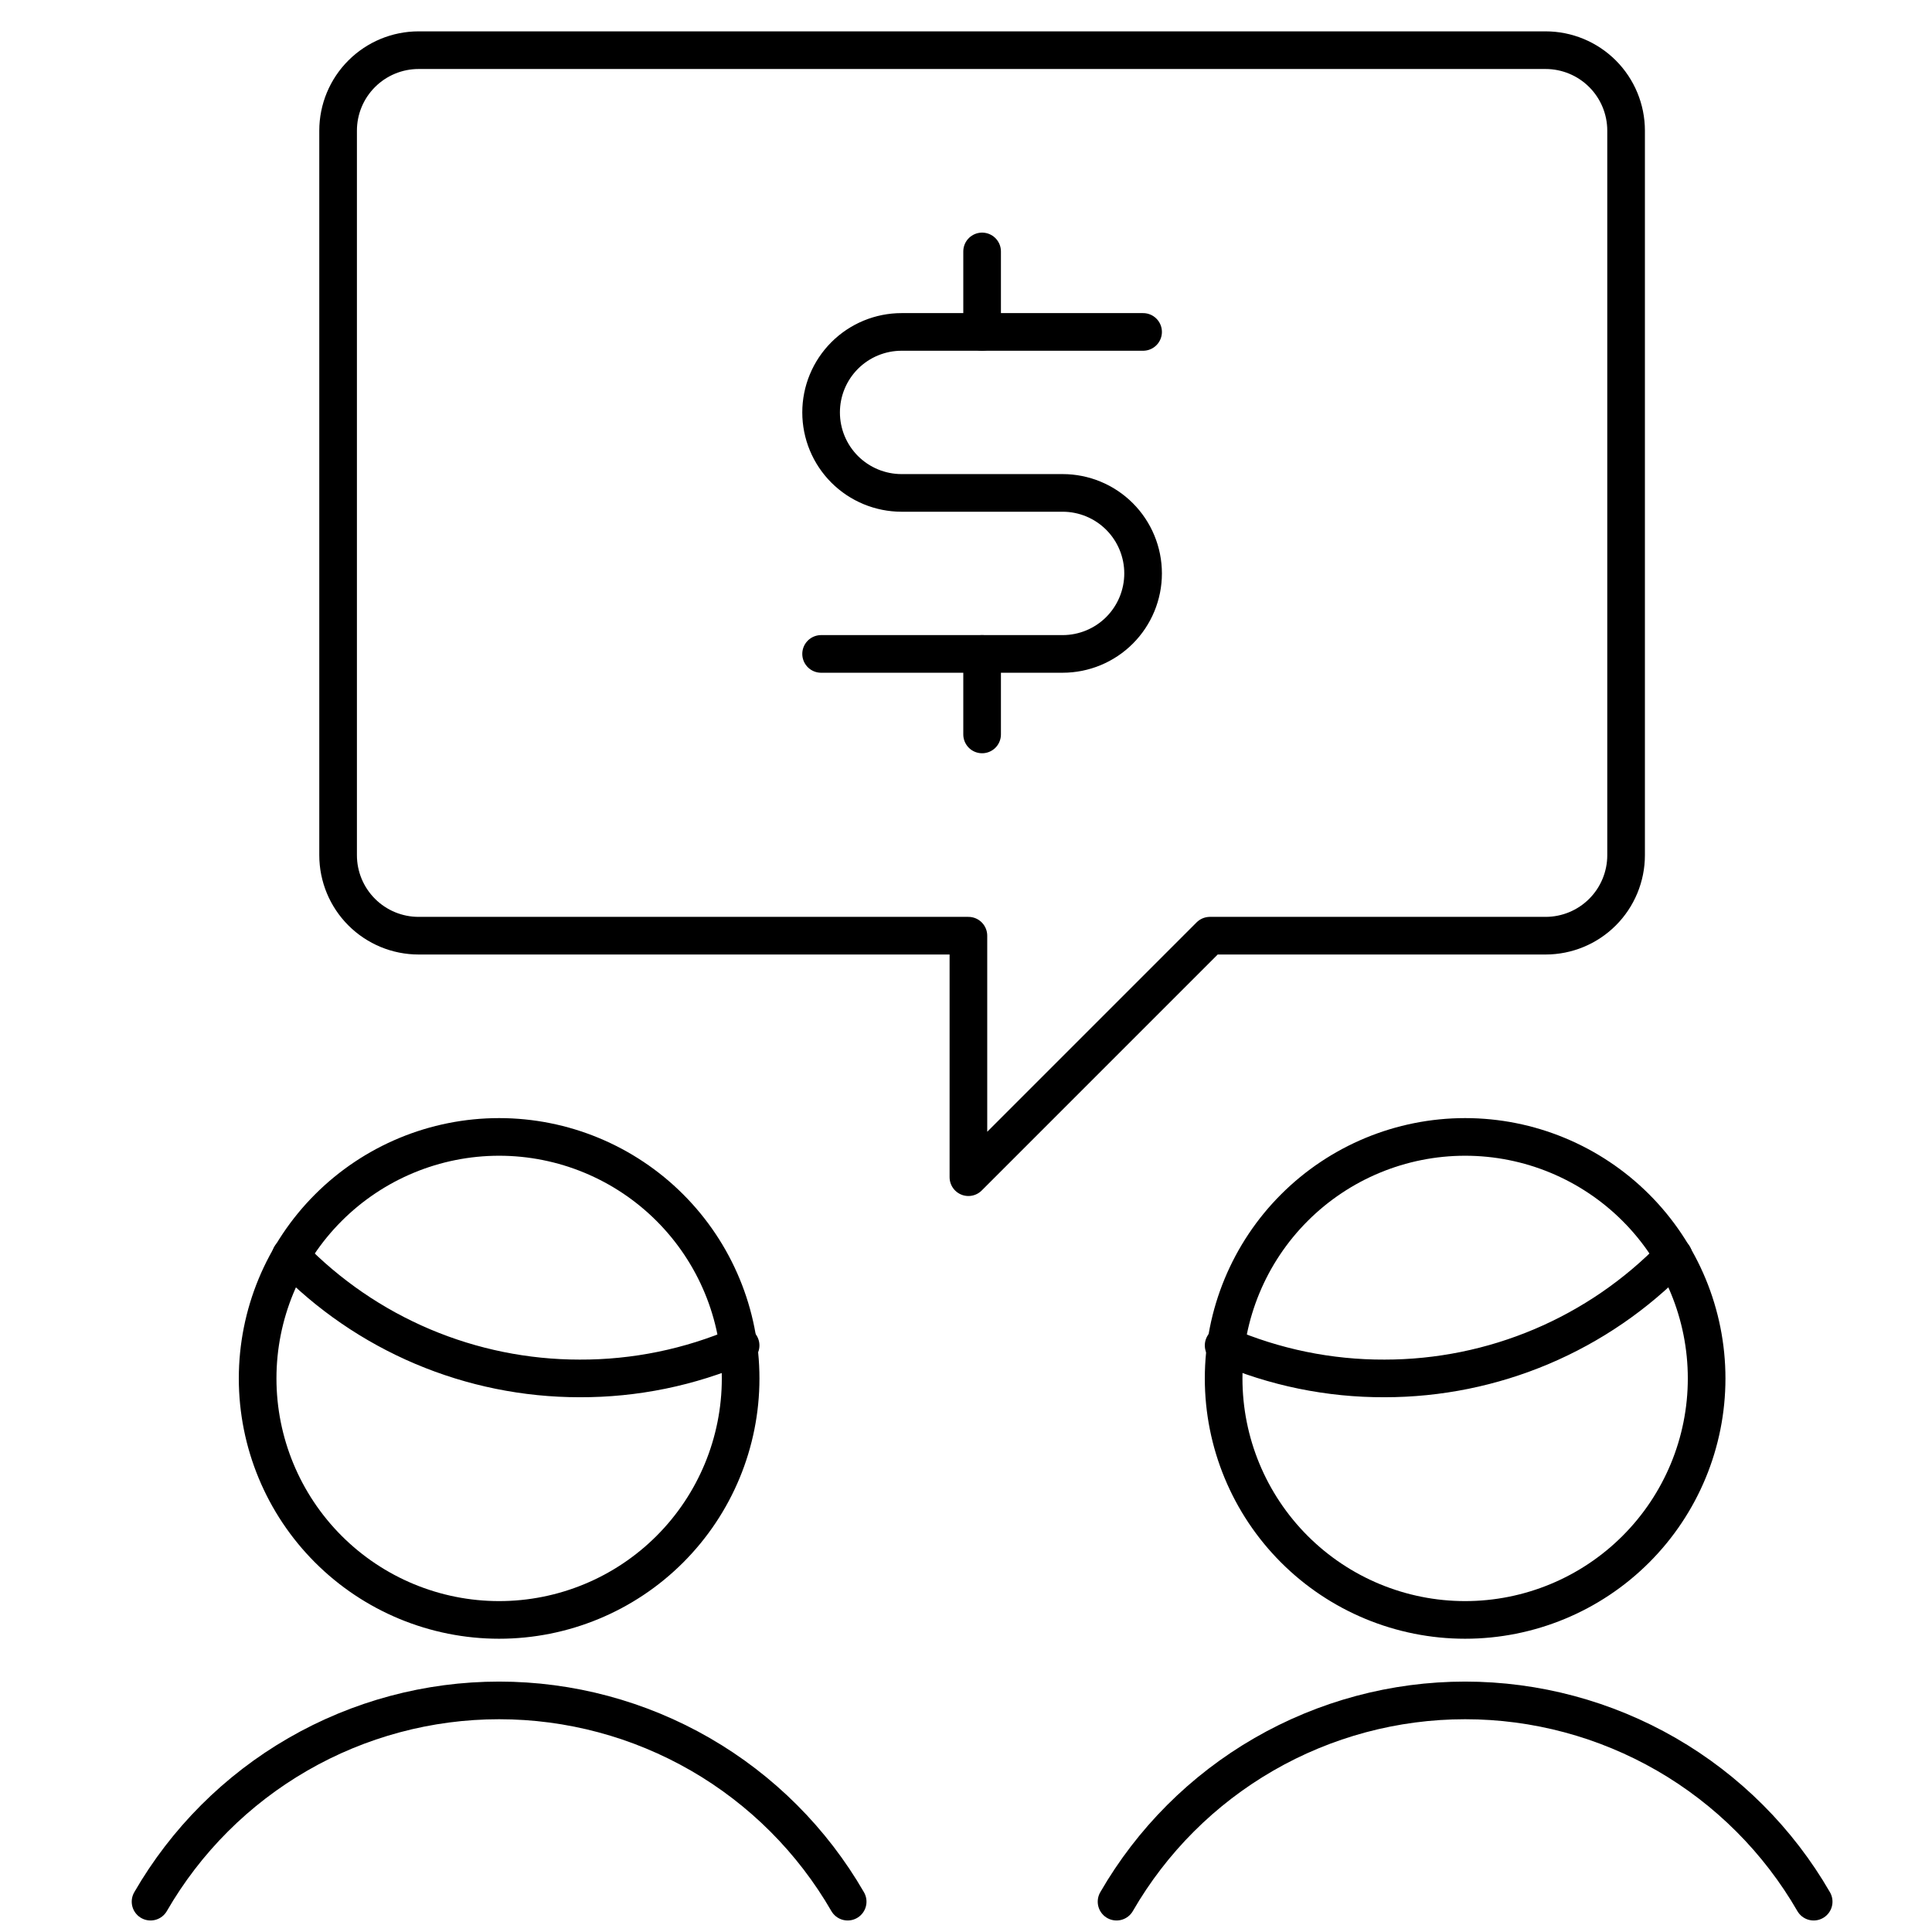
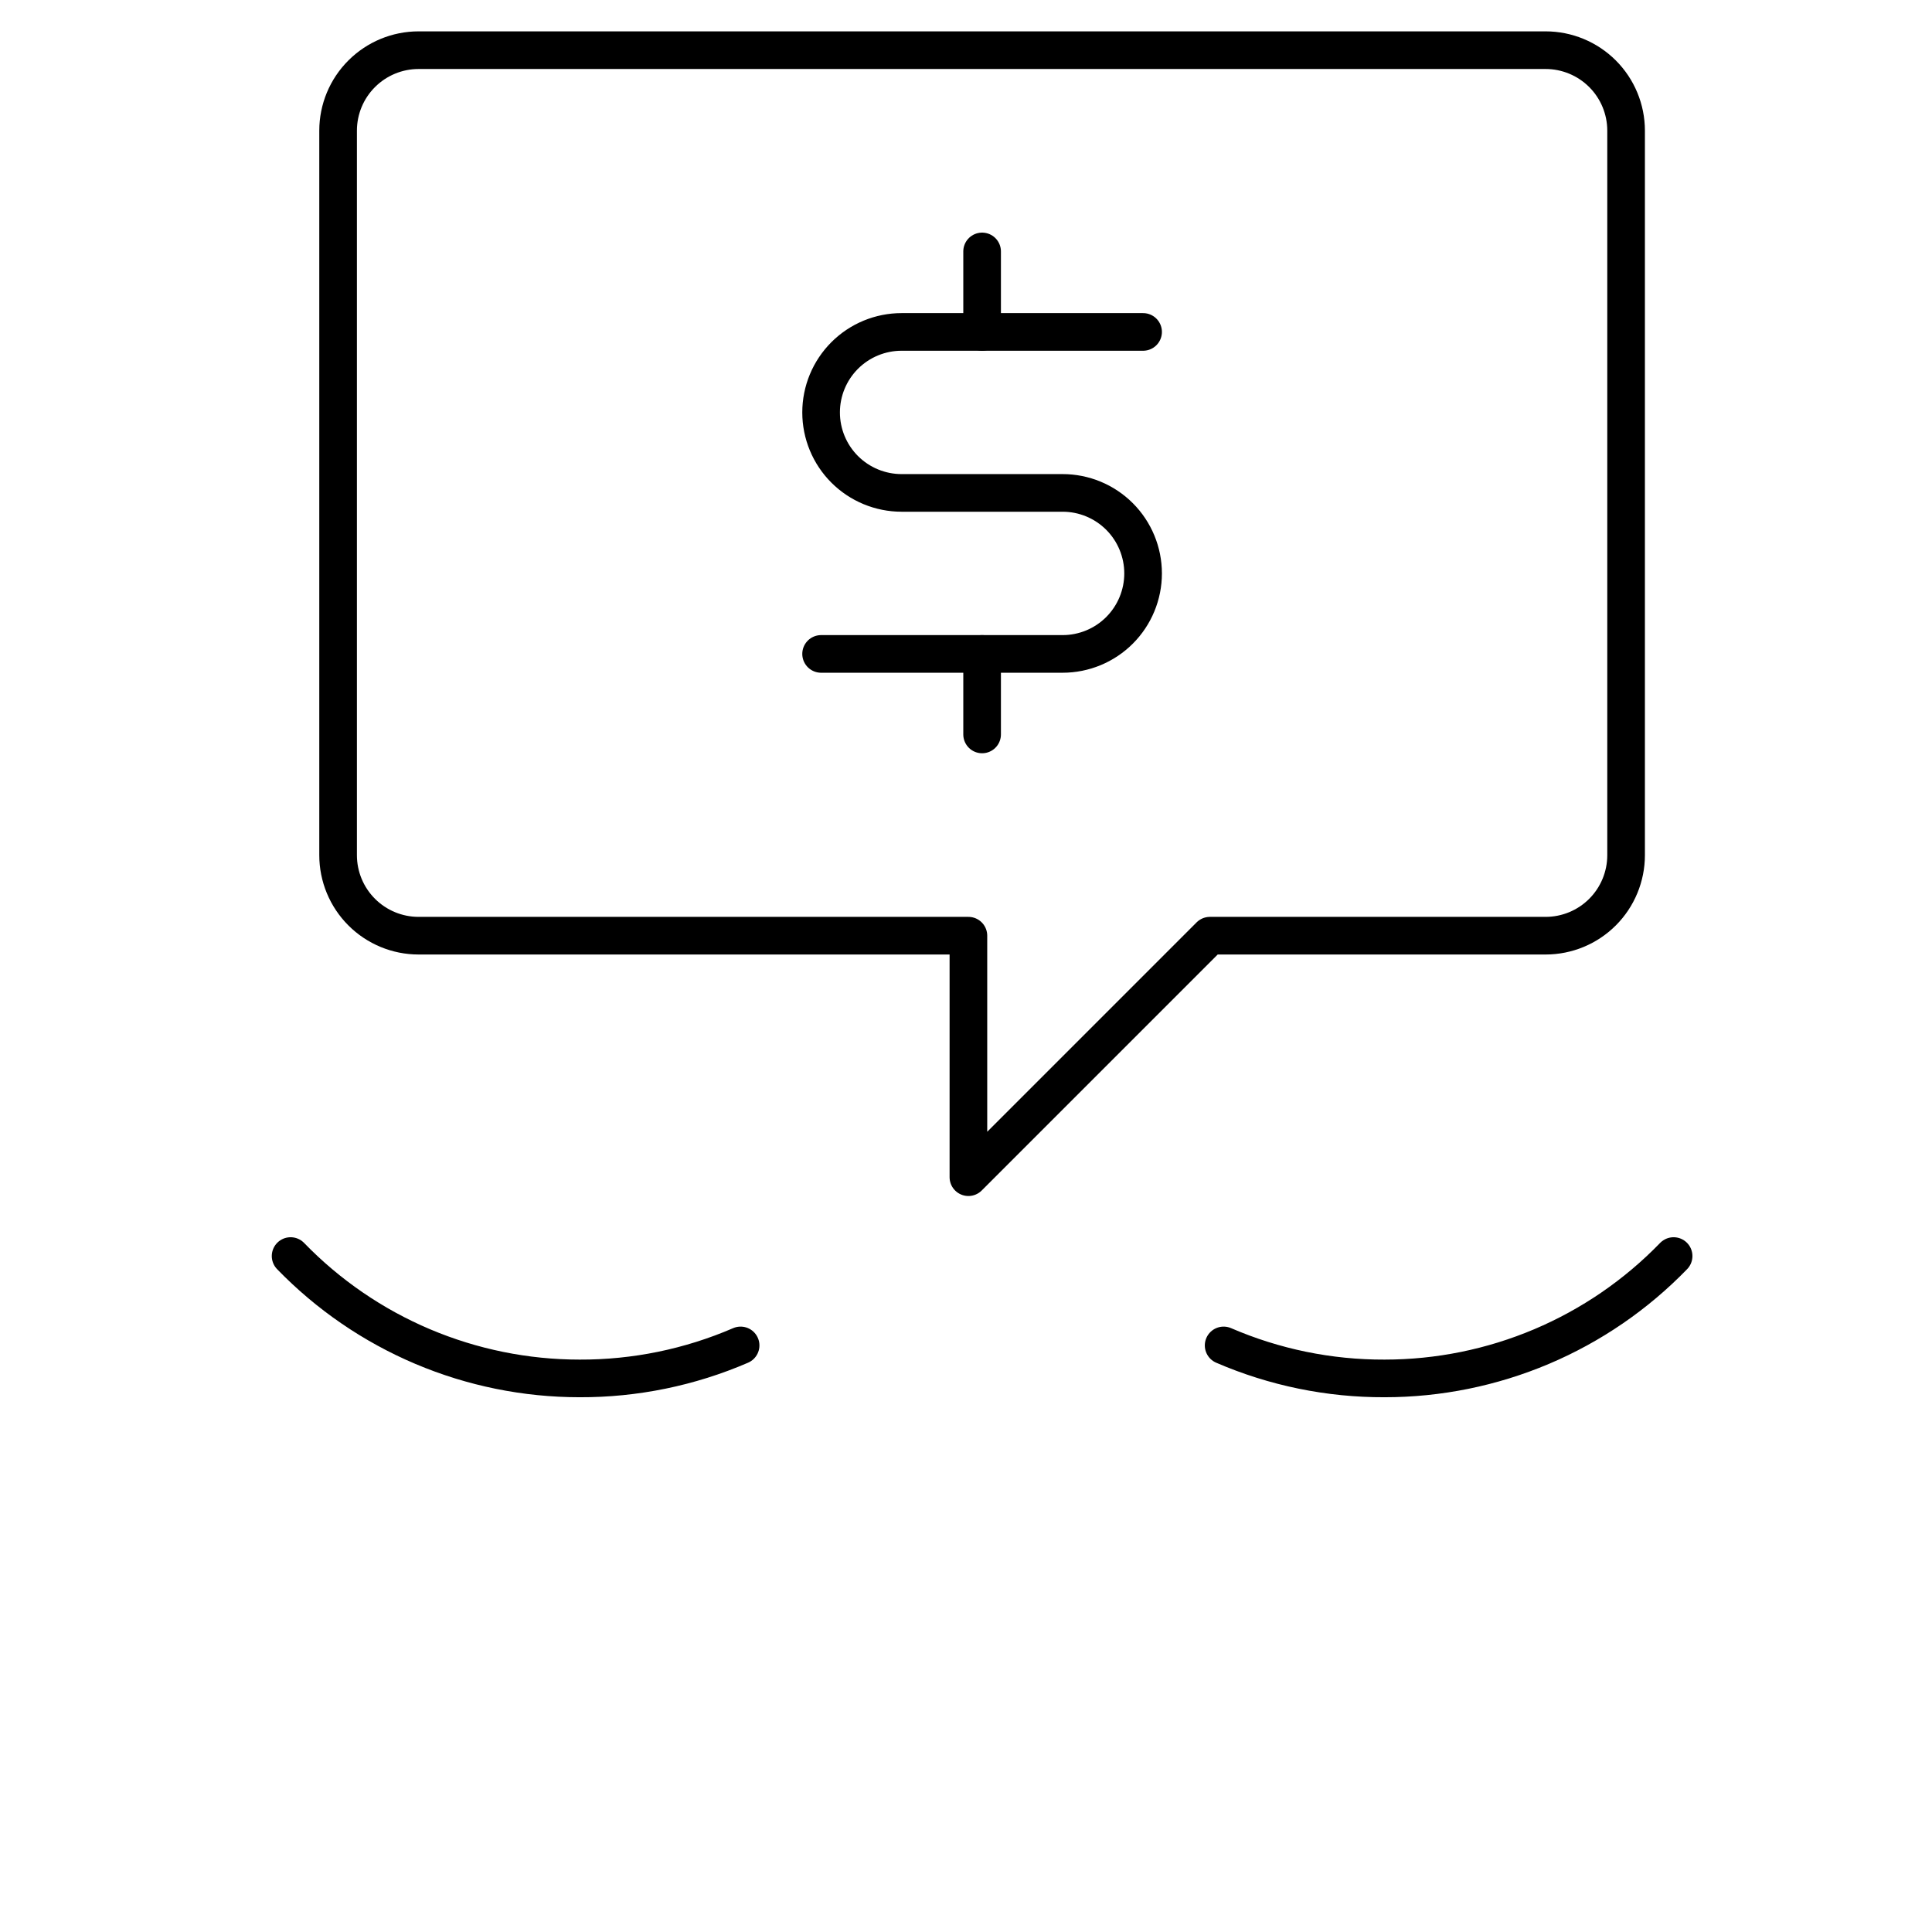
<svg xmlns="http://www.w3.org/2000/svg" width="77" height="77" viewBox="0 0 77 77" fill="none">
-   <path d="M33.784 75.791C32.376 73.352 30.351 71.327 27.913 69.919C25.474 68.512 22.708 67.77 19.892 67.77C17.076 67.77 14.31 68.512 11.872 69.919C9.433 71.327 7.408 73.352 6 75.791" stroke="black" stroke-width="1.5" stroke-linecap="round" stroke-linejoin="round" />
  <path d="M11.582 50.06C13.078 51.603 14.868 52.83 16.847 53.668C18.825 54.505 20.952 54.937 23.1 54.937C25.307 54.945 27.491 54.497 29.517 53.622" stroke="black" stroke-width="1.5" stroke-linecap="round" stroke-linejoin="round" />
-   <path d="M10.268 54.938C10.268 57.49 11.282 59.938 13.087 61.743C14.892 63.548 17.34 64.562 19.893 64.562C22.445 64.562 24.893 63.548 26.698 61.743C28.503 59.938 29.518 57.49 29.518 54.938C29.518 52.385 28.503 49.937 26.698 48.132C24.893 46.327 22.445 45.312 19.893 45.312C17.34 45.312 14.892 46.327 13.087 48.132C11.282 49.937 10.268 52.385 10.268 54.938Z" stroke="black" stroke-width="1.5" stroke-linecap="round" stroke-linejoin="round" />
-   <path d="M44.5 75.791C45.908 73.352 47.933 71.327 50.372 69.919C52.81 68.512 55.576 67.77 58.392 67.77C61.208 67.77 63.974 68.512 66.413 69.919C68.851 71.327 70.876 73.352 72.284 75.791" stroke="black" stroke-width="1.5" stroke-linecap="round" stroke-linejoin="round" />
  <path d="M66.702 50.06C65.207 51.603 63.417 52.83 61.438 53.668C59.459 54.505 57.333 54.937 55.184 54.937C52.978 54.945 50.793 54.497 48.768 53.622" stroke="black" stroke-width="1.5" stroke-linecap="round" stroke-linejoin="round" />
-   <path d="M48.768 54.938C48.768 57.49 49.782 59.938 51.587 61.743C53.392 63.548 55.84 64.562 58.393 64.562C60.945 64.562 63.393 63.548 65.198 61.743C67.004 59.938 68.018 57.49 68.018 54.938C68.018 52.385 67.004 49.937 65.198 48.132C63.393 46.327 60.945 45.312 58.393 45.312C55.84 45.312 53.392 46.327 51.587 48.132C49.782 49.937 48.768 52.385 48.768 54.938Z" stroke="black" stroke-width="1.5" stroke-linecap="round" stroke-linejoin="round" />
  <path d="M61.6 2C62.451 2 63.267 2.338 63.869 2.94C64.47 3.541 64.808 4.357 64.808 5.208V34.083C64.808 34.934 64.47 35.75 63.869 36.352C63.267 36.954 62.451 37.292 61.6 37.292H48.221L38.596 46.917V37.292H16.683C15.832 37.292 15.017 36.954 14.415 36.352C13.813 35.75 13.475 34.934 13.475 34.083V5.208C13.475 4.357 13.813 3.541 14.415 2.94C15.017 2.338 15.832 2 16.683 2H61.6Z" stroke="black" stroke-width="1.5" stroke-linecap="round" stroke-linejoin="round" />
  <path d="M39.142 26.062V29.271" stroke="black" stroke-width="1.5" stroke-linecap="round" stroke-linejoin="round" />
  <path d="M39.142 10.021V13.229" stroke="black" stroke-width="1.5" stroke-linecap="round" stroke-linejoin="round" />
  <path d="M32.725 26.062H42.35C43.201 26.062 44.017 25.724 44.619 25.122C45.22 24.52 45.558 23.704 45.558 22.854C45.558 22.003 45.22 21.187 44.619 20.585C44.017 19.983 43.201 19.645 42.35 19.645H35.933C35.083 19.645 34.267 19.307 33.665 18.706C33.063 18.104 32.725 17.288 32.725 16.437C32.725 15.586 33.063 14.77 33.665 14.168C34.267 13.566 35.083 13.229 35.933 13.229H45.558" stroke="black" stroke-width="1.5" stroke-linecap="round" stroke-linejoin="round" />
</svg>